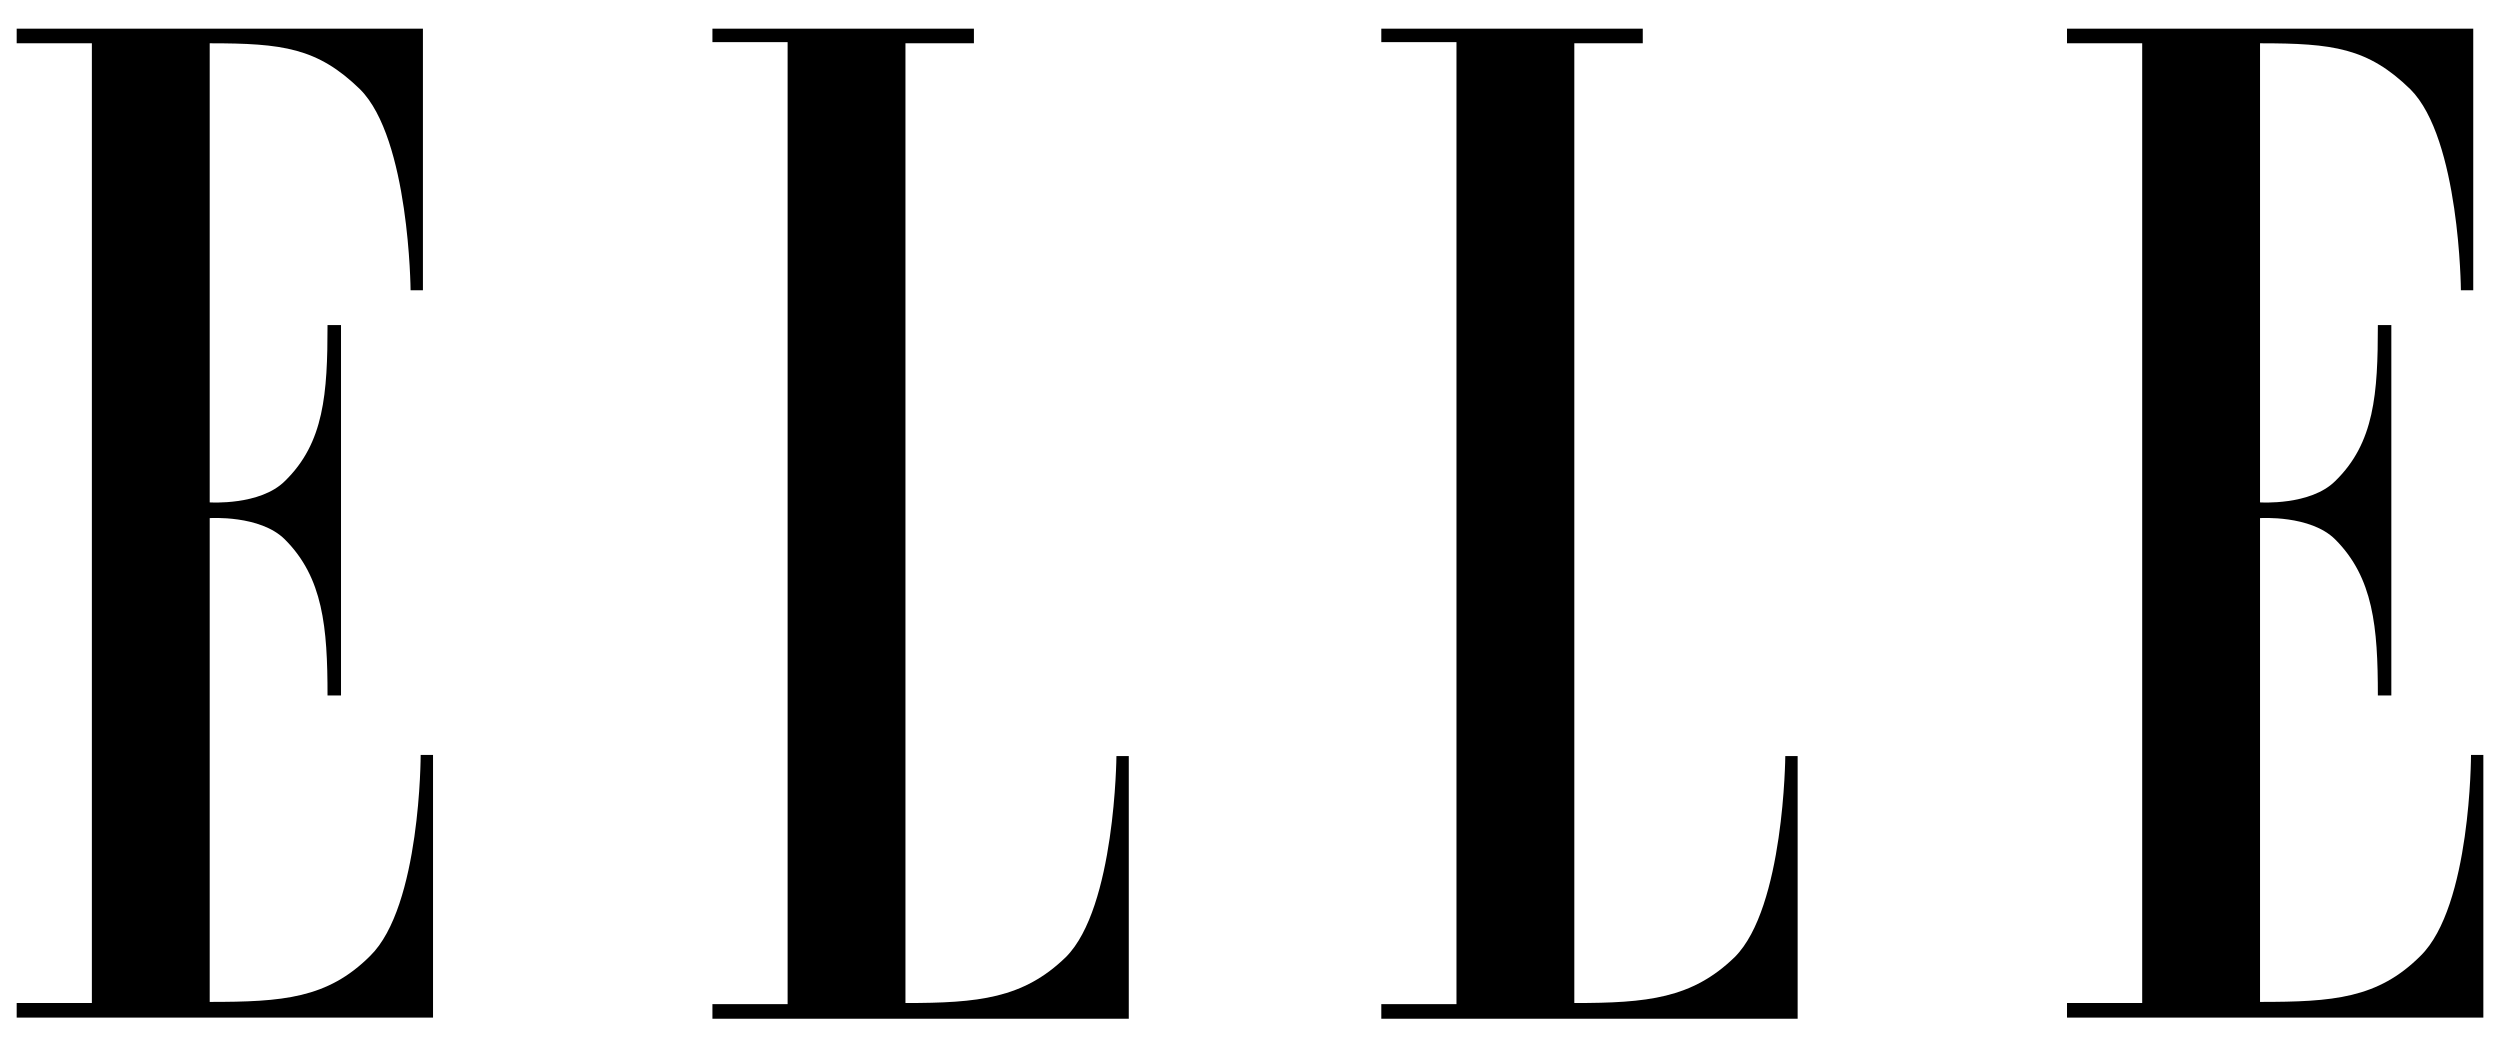
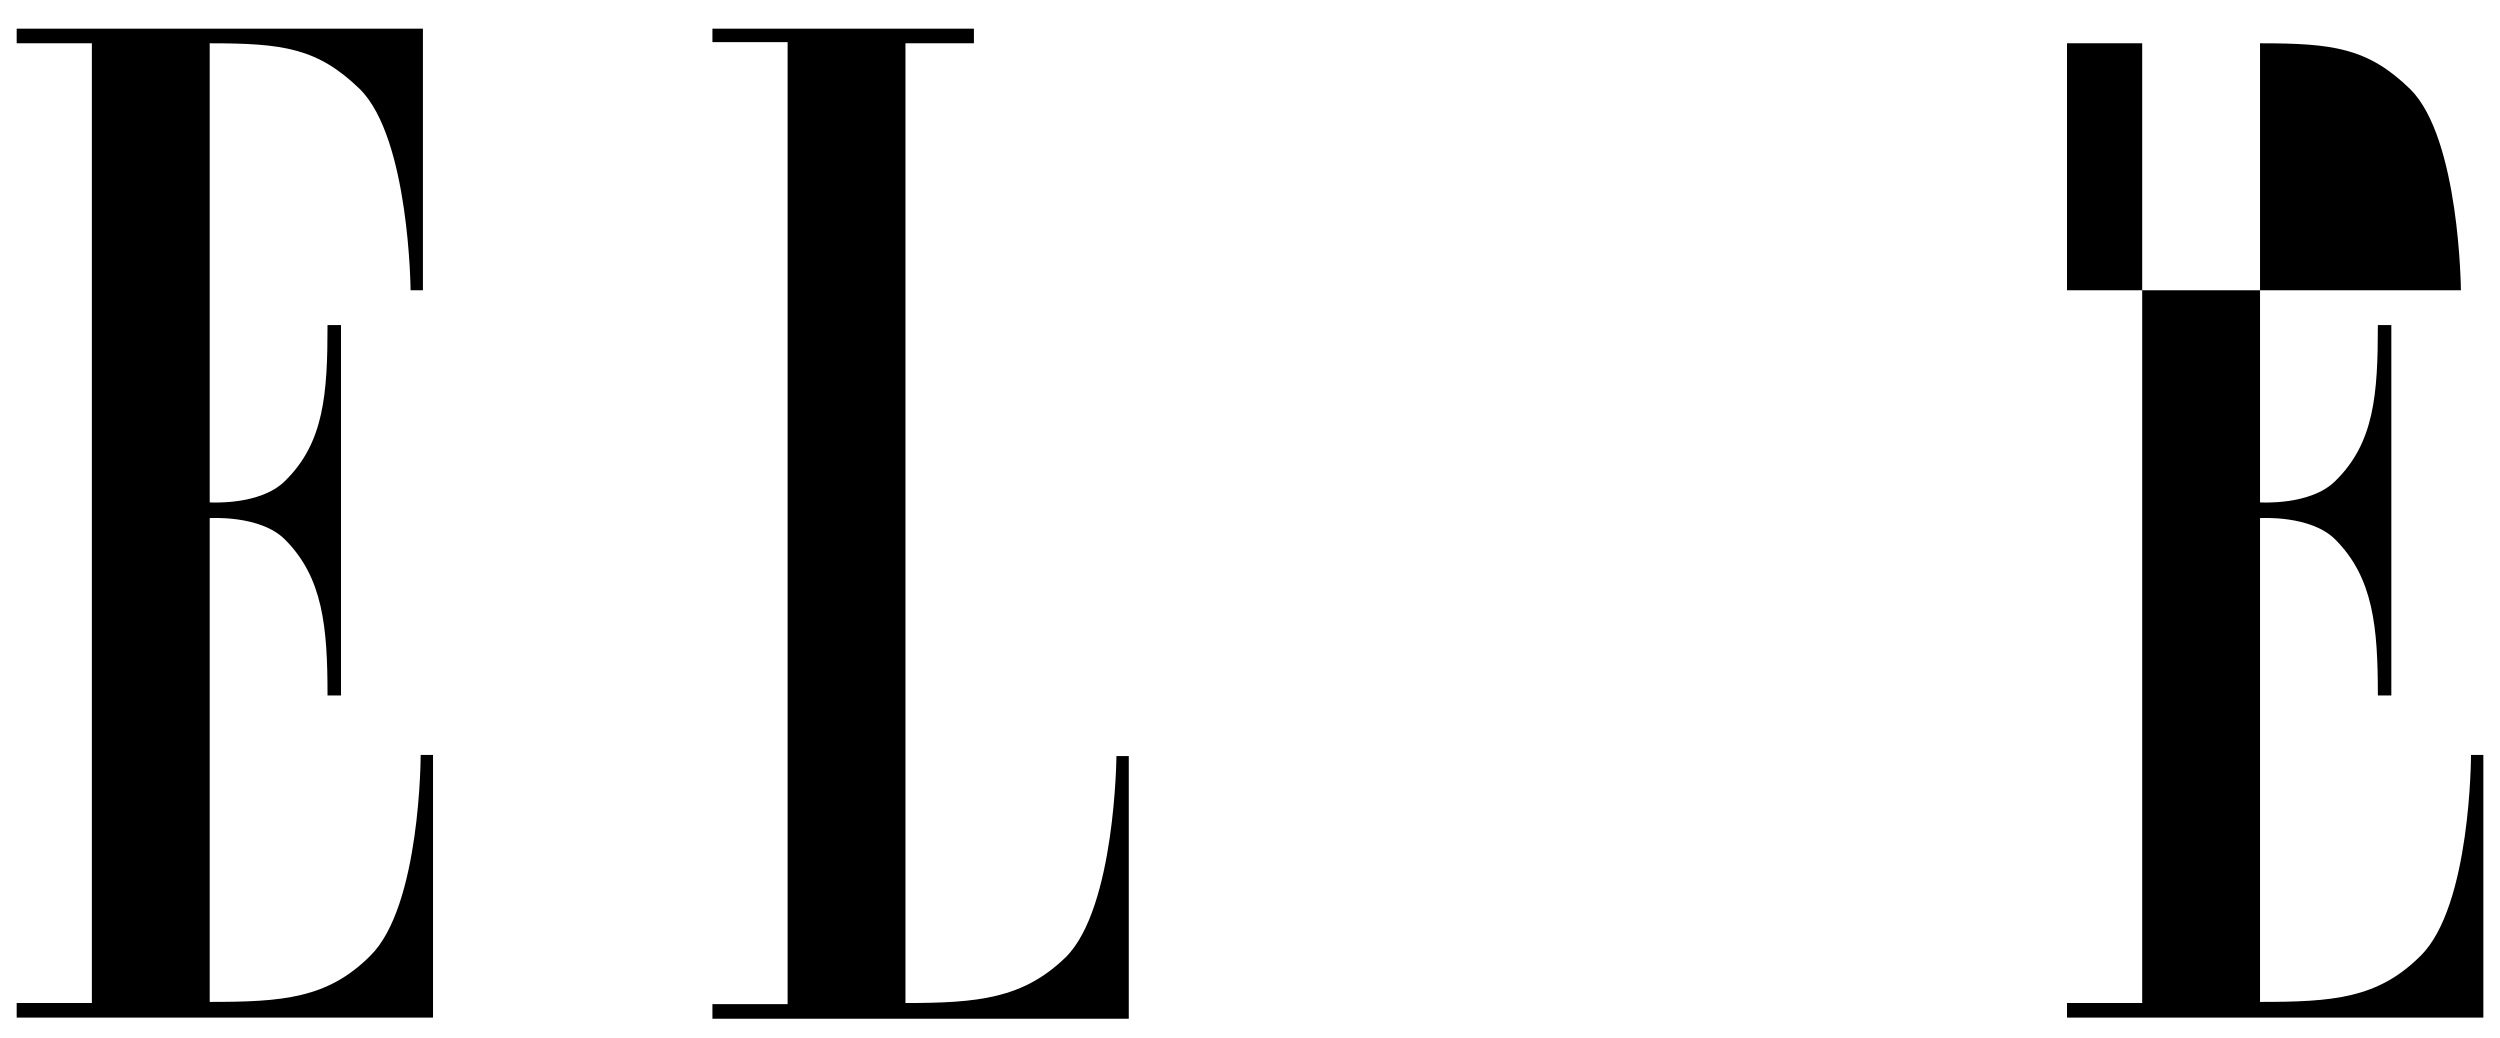
<svg xmlns="http://www.w3.org/2000/svg" fill="none" viewBox="0 0 171 71" height="71" width="171">
  <path fill="black" d="M6.284 68.607H1.141V69.606H29.619V51.639H28.774C28.774 51.639 28.774 62.004 25.32 65.383C22.403 68.3 19.333 68.531 14.344 68.531V35.439C14.344 35.439 17.798 35.208 19.486 36.898C22.096 39.508 22.403 42.886 22.403 47.57H23.325V22.233H22.403C22.403 26.916 22.173 30.294 19.486 32.905C17.798 34.594 14.344 34.364 14.344 34.364V2.961C19.333 2.961 21.712 3.268 24.629 6.109C28.007 9.487 28.084 19.852 28.084 19.852H28.928V1.963H1.141V2.961H6.284V68.607Z" clip-rule="evenodd" fill-rule="evenodd" />
  <path fill="black" d="M61.933 2.961V68.607C66.923 68.607 69.993 68.3 72.91 65.46C76.288 62.081 76.364 51.716 76.364 51.716H77.209V69.682H48.73V68.684H53.873V2.884H48.73V1.963H66.616V2.961H61.933Z" clip-rule="evenodd" fill-rule="evenodd" />
-   <path fill="black" d="M107.683 2.961V68.607C112.673 68.607 115.743 68.3 118.66 65.46C122.038 62.081 122.114 51.716 122.114 51.716H122.959V69.682H94.481V68.684H99.623V2.884H94.481V1.963H112.366V2.961H107.683Z" clip-rule="evenodd" fill-rule="evenodd" />
-   <path fill="black" d="M146.526 68.607H141.383V69.606H169.861V51.639H169.017C169.017 51.639 169.017 62.004 165.562 65.383C162.646 68.3 159.575 68.531 154.586 68.531V35.439C154.586 35.439 158.04 35.208 159.729 36.898C162.338 39.508 162.646 42.886 162.646 47.57H163.567V22.233H162.646C162.646 26.916 162.415 30.294 159.729 32.905C158.04 34.594 154.586 34.364 154.586 34.364V2.961C159.575 2.961 161.955 3.268 164.872 6.109C168.249 9.487 168.326 19.852 168.326 19.852H169.17V1.963H141.383V2.961H146.526V68.607Z" clip-rule="evenodd" fill-rule="evenodd" />
+   <path fill="black" d="M146.526 68.607H141.383V69.606H169.861V51.639H169.017C169.017 51.639 169.017 62.004 165.562 65.383C162.646 68.3 159.575 68.531 154.586 68.531V35.439C154.586 35.439 158.04 35.208 159.729 36.898C162.338 39.508 162.646 42.886 162.646 47.57H163.567V22.233H162.646C162.646 26.916 162.415 30.294 159.729 32.905C158.04 34.594 154.586 34.364 154.586 34.364V2.961C159.575 2.961 161.955 3.268 164.872 6.109C168.249 9.487 168.326 19.852 168.326 19.852H169.17H141.383V2.961H146.526V68.607Z" clip-rule="evenodd" fill-rule="evenodd" />
</svg>